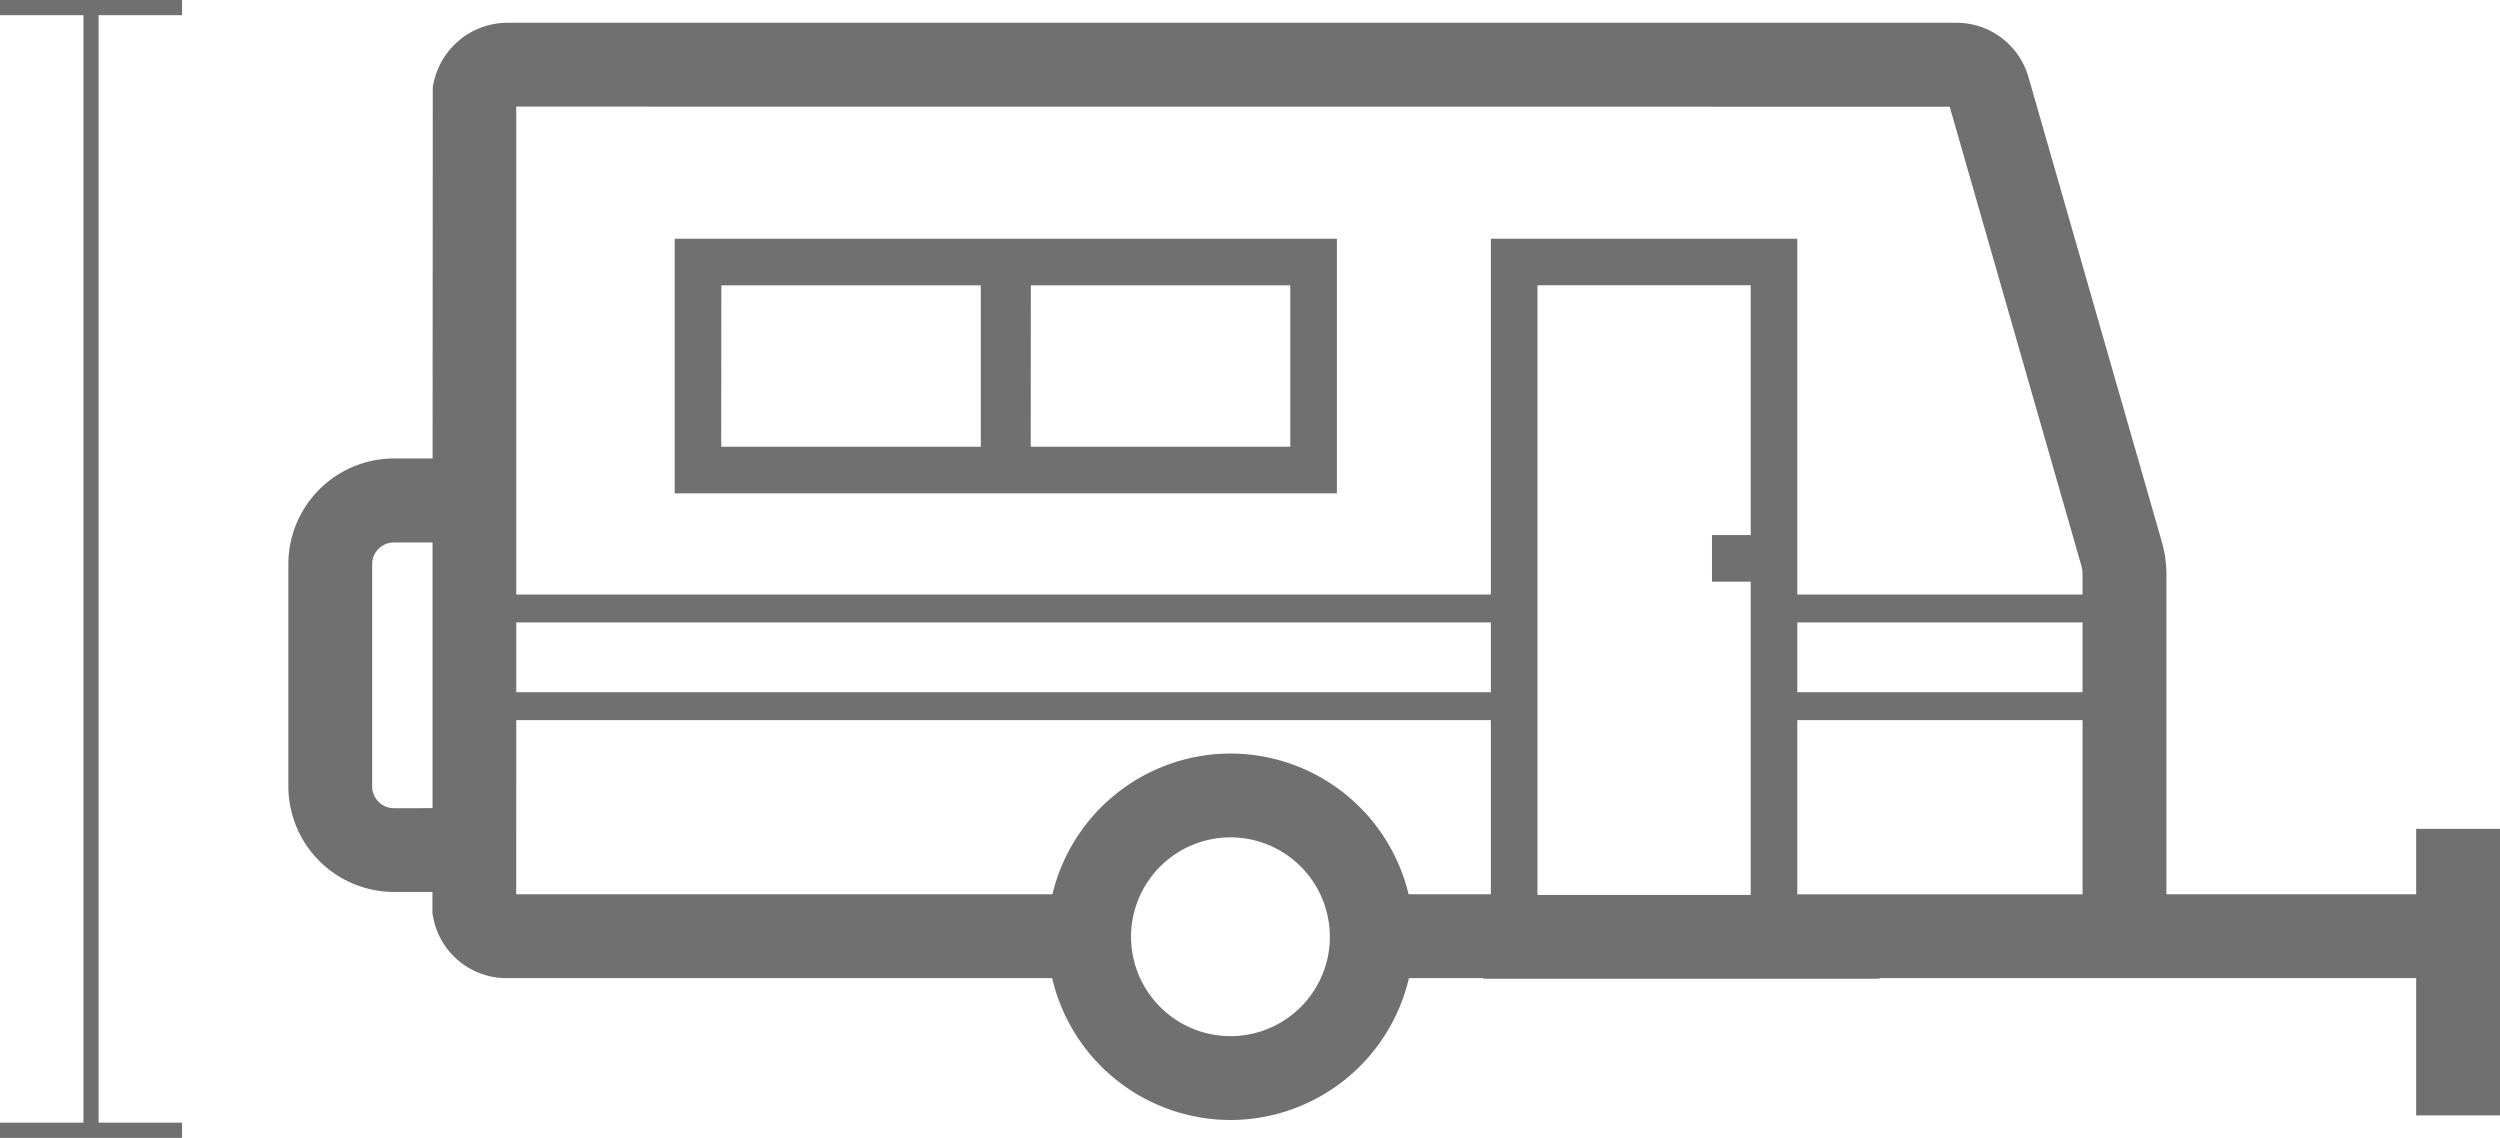
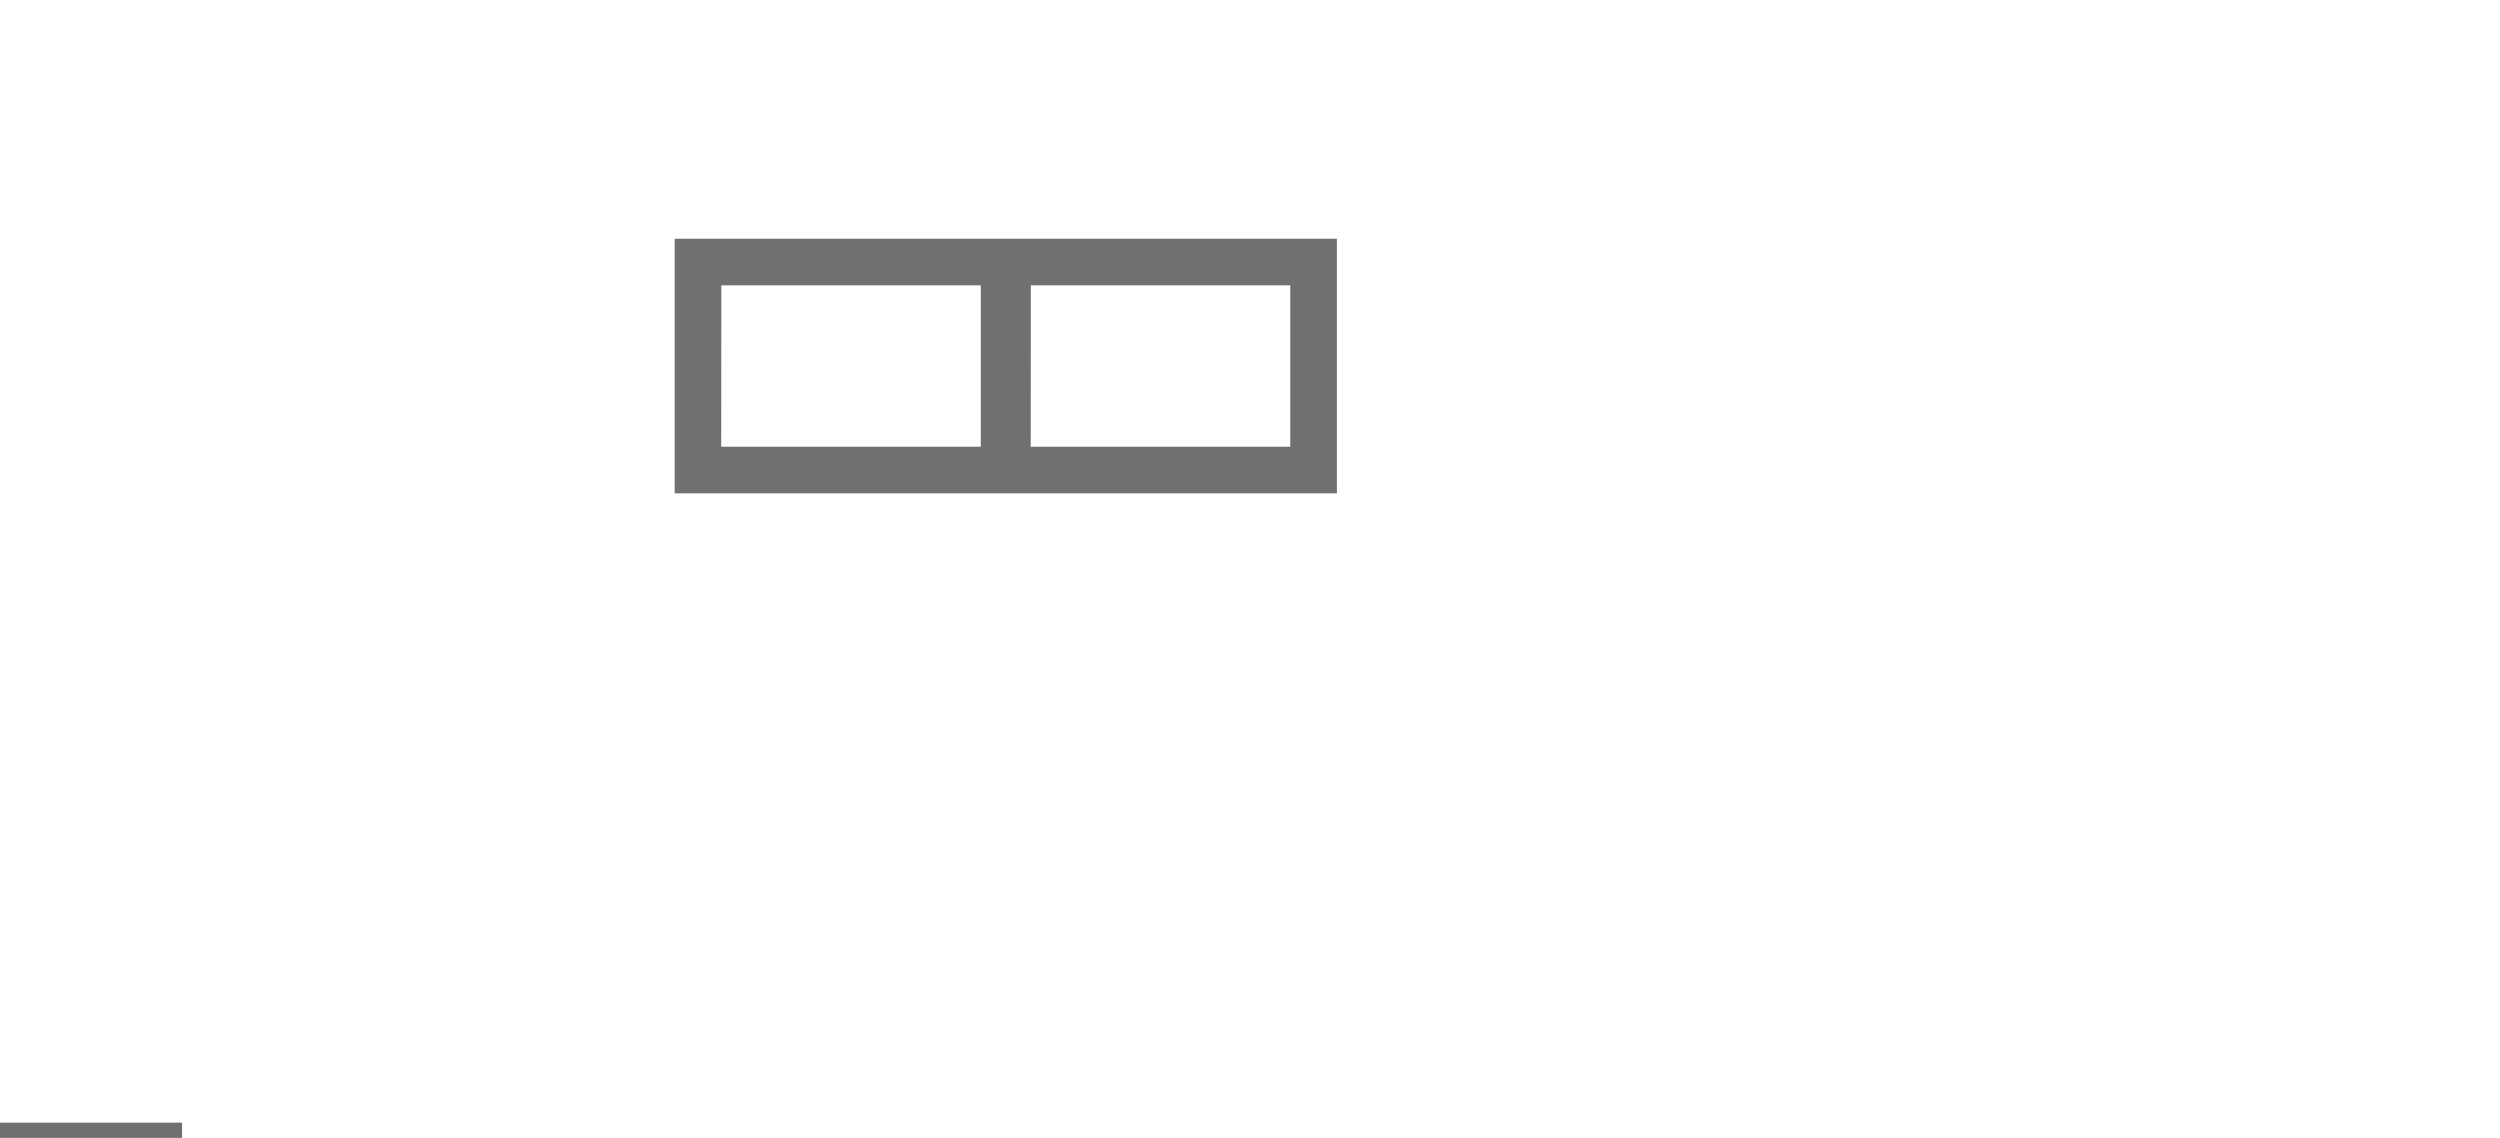
<svg xmlns="http://www.w3.org/2000/svg" width="82.391" height="37.5" viewBox="0 0 82.391 37.5">
  <g id="Group_208" data-name="Group 208" transform="translate(-1036 -341.25)">
    <g id="Group_207" data-name="Group 207" transform="translate(3.5)">
      <g id="Group_201" data-name="Group 201" transform="translate(1169.375 147.343)">
        <path id="Path_454" data-name="Path 454" d="M-112.133,205.866h11.623v-8.392h-21.824v8.392Zm1.536-6.856h8.551v5.32H-110.6Zm-10.2,0h8.551v5.32H-120.8Z" transform="translate(7.694 4.3)" fill="#707070" />
-         <path id="Path_455" data-name="Path 455" d="M-102.2,226.142a6.043,6.043,0,0,0,5.879,4.676,6.047,6.047,0,0,0,5.879-4.676h2.453v.02h13.053v-.02h17.689v4.525h2.764v-9.443h-2.764v2.155h-8.231v-10.54a3.911,3.911,0,0,0-.149-1.069l-4.4-15.332a2.468,2.468,0,0,0-2.362-1.781h-47.741a2.494,2.494,0,0,0-2.483,2.142l-.005,12.217h-1.273a3.486,3.486,0,0,0-3.481,3.481v7.324a3.485,3.485,0,0,0,3.481,3.481h1.268v.712l.025.129a2.457,2.457,0,0,0,2.413,2Zm33.958-9.423h-9.4v-2.3h9.4Zm-10.936-5.179h-1.276v1.536h1.276V223.4h-7.028V203.309h7.028Zm-8.564,5.179h-32.119v-2.3h32.119Zm-32.119.92h32.119v5.74h-2.711a6.045,6.045,0,0,0-5.869-4.638,6.045,6.045,0,0,0-5.869,4.638h-17.671Zm26.814,7.142a3.278,3.278,0,0,1-3.274,3.274A3.28,3.28,0,0,1-99.6,224.78a3.281,3.281,0,0,1,3.277-3.277A3.279,3.279,0,0,1-93.048,224.78Zm15.405-1.4v-5.74h9.4v5.74Zm5.022-25.957,4.335,15.112a1.13,1.13,0,0,1,.043.306v.659h-9.4V201.774h-10.1V213.5h-32.119V197.421Zm-51.273,23.118a.719.719,0,0,1-.717-.717V212.5a.716.716,0,0,1,.717-.715h1.273l0,8.756Z" transform="translate(0 0)" fill="#707070" />
      </g>
      <g id="Group_206" data-name="Group 206">
-         <line id="Line_51" data-name="Line 51" y1="37" transform="translate(1035.5 341.5)" fill="none" stroke="#707070" stroke-width="0.5" />
        <line id="Line_53" data-name="Line 53" y2="6" transform="translate(1032.5 378.5) rotate(-90)" fill="none" stroke="#707070" stroke-width="0.5" />
-         <line id="Line_52" data-name="Line 52" y2="6" transform="translate(1032.5 341.5) rotate(-90)" fill="none" stroke="#707070" stroke-width="0.5" />
      </g>
    </g>
  </g>
</svg>